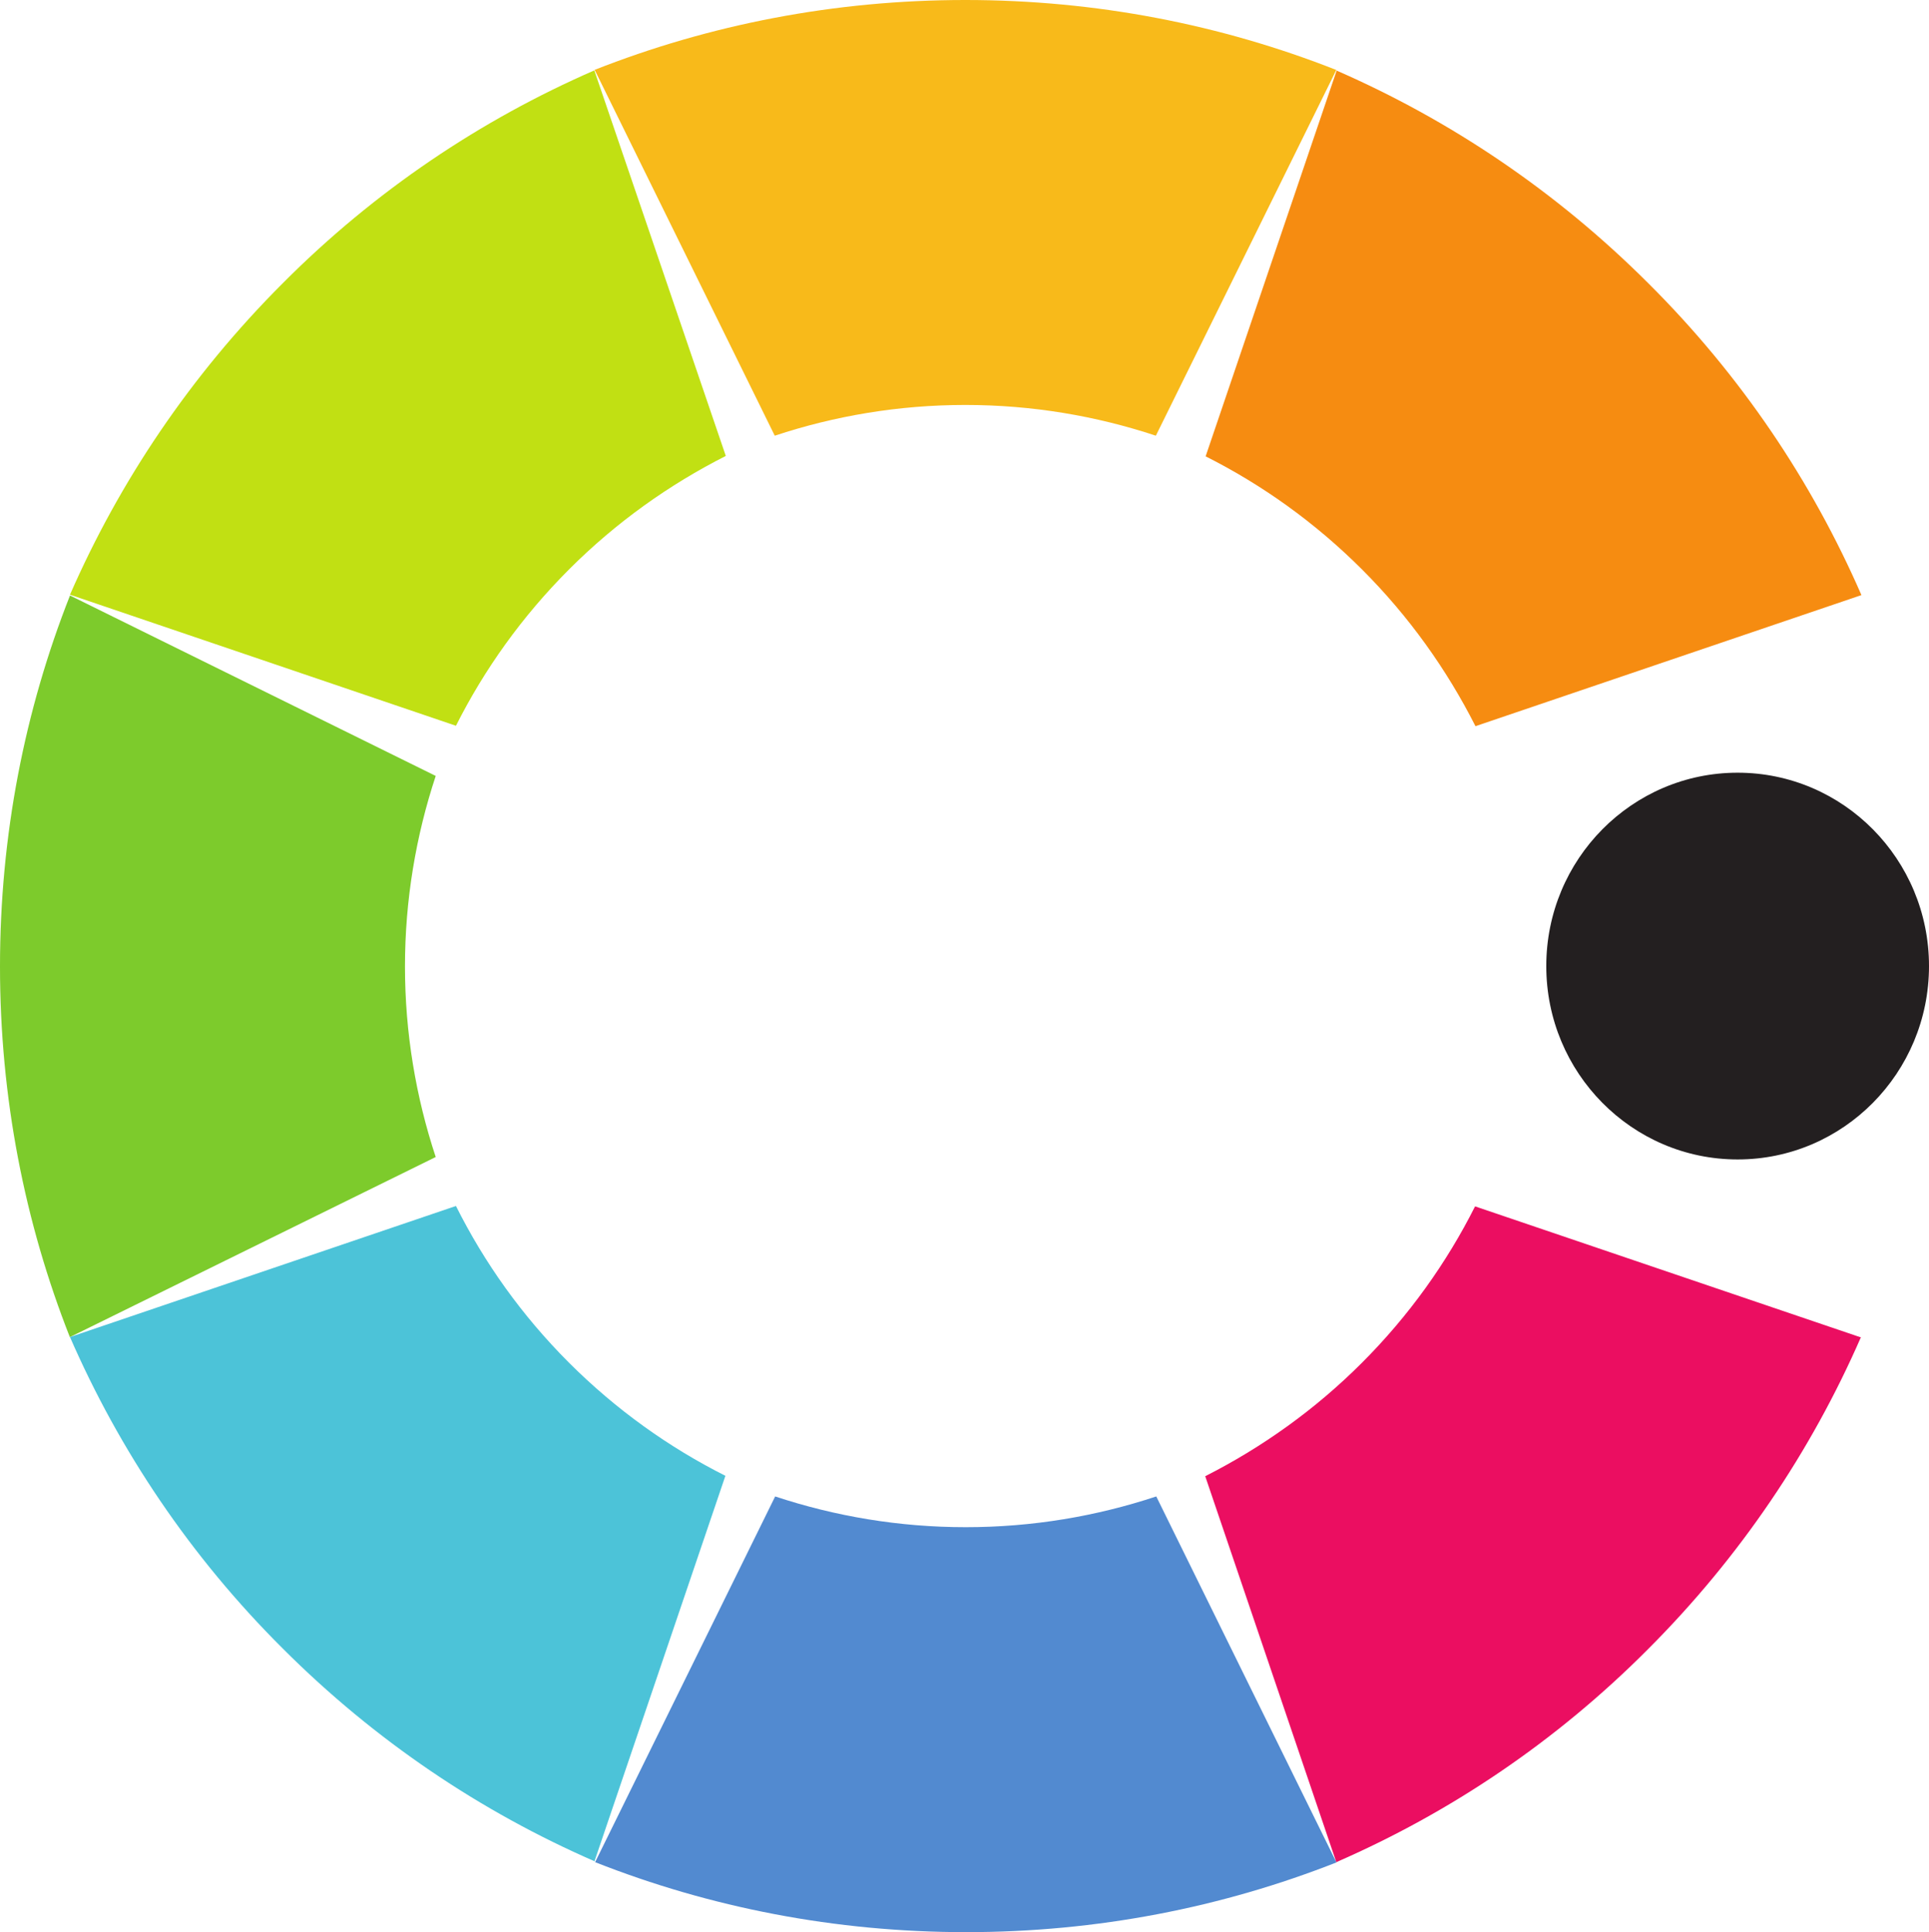
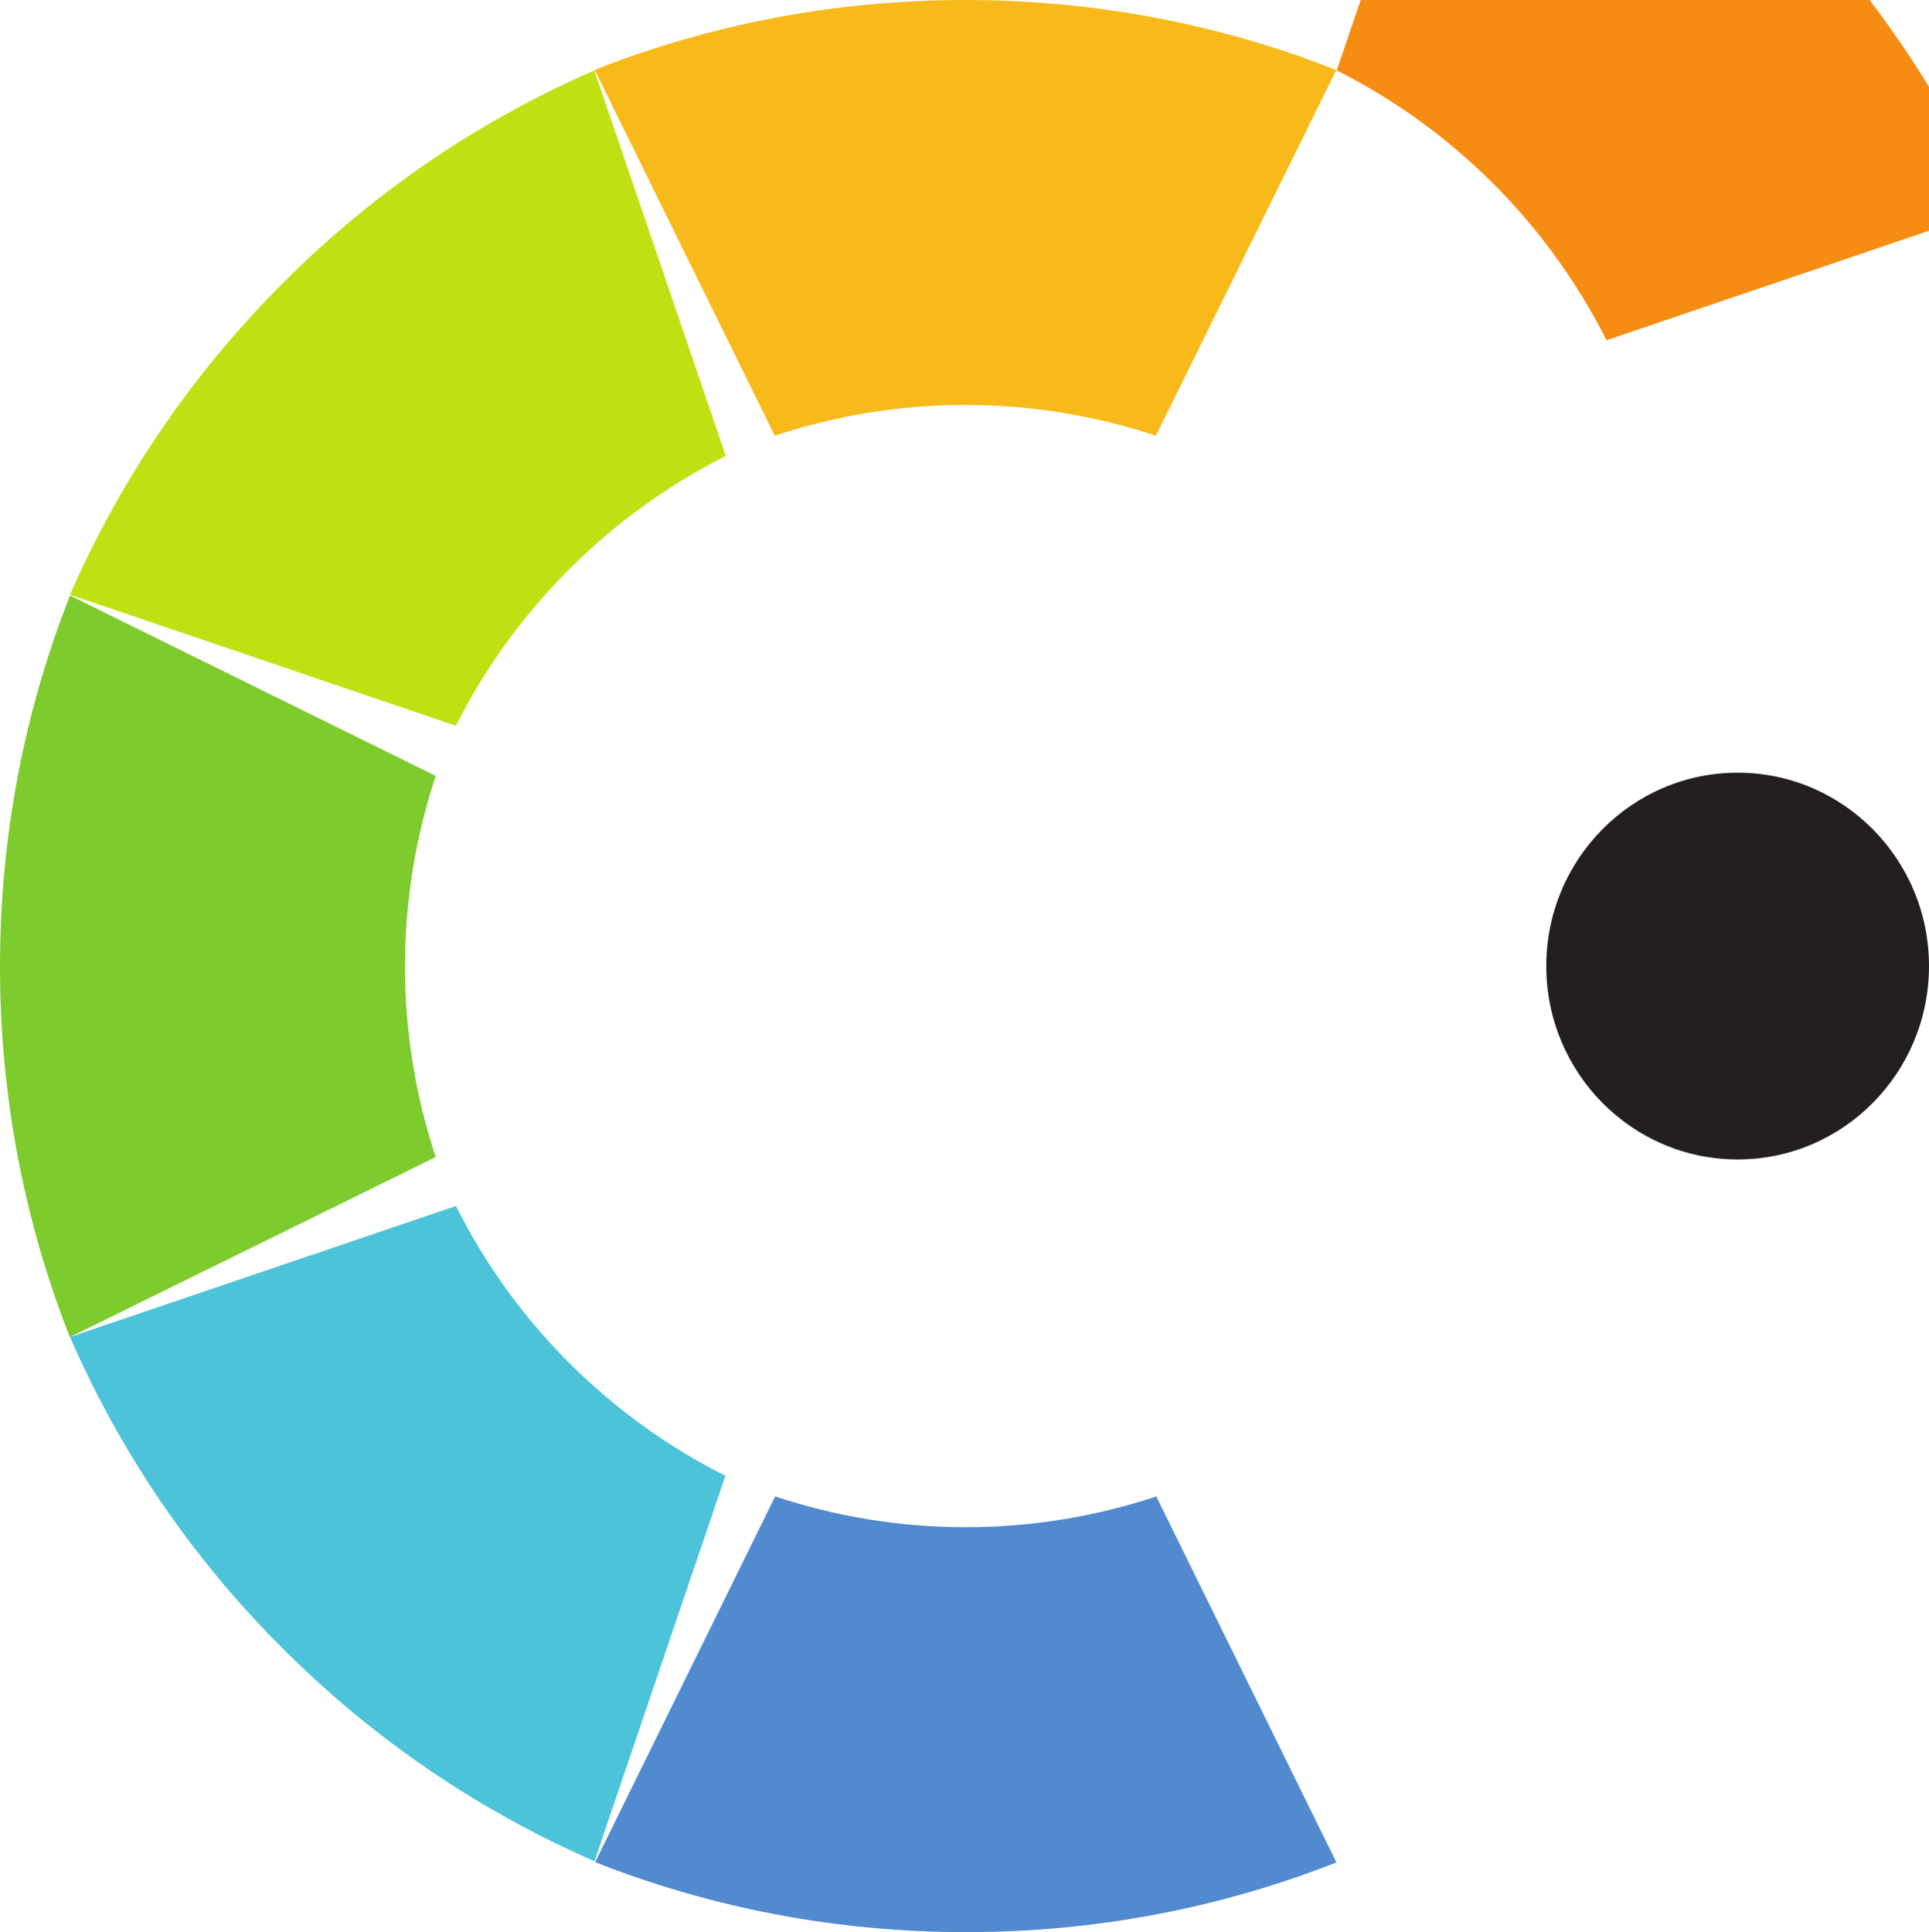
<svg xmlns="http://www.w3.org/2000/svg" id="Layer_2" data-name="Layer 2" viewBox="0 0 47.68 47.76">
  <defs>
    <style>
      .cls-1 {
        fill: #f8ba1a;
      }

      .cls-2 {
        fill: #f68c11;
      }

      .cls-3 {
        fill: #eb0e61;
      }

      .cls-4 {
        fill: #7dcb2c;
      }

      .cls-5 {
        fill: #c1e013;
      }

      .cls-6 {
        fill: #231f20;
      }

      .cls-7 {
        fill: #528ad0;
      }

      .cls-8 {
        fill: #4cc3d8;
      }
    </style>
  </defs>
  <g id="Bottom">
    <g id="Logo">
      <g id="Colors">
        <path id="path52" class="cls-1" d="M14.7,1.73l4.45,9.04c1.48-.49,3.06-.76,4.71-.76s3.23,.27,4.71,.76L33.03,1.73c-2.84-1.12-5.93-1.73-9.17-1.73s-6.33,.61-9.17,1.73" />
        <path id="path54" class="cls-7" d="M33.03,46.03l-4.45-9.04c-1.48,.49-3.06,.76-4.71,.76s-3.23-.27-4.71-.76l-4.45,9.04c2.84,1.12,5.93,1.73,9.17,1.73s6.33-.61,9.17-1.73" />
        <path id="path56" class="cls-4" d="M1.73,33.05l9.04-4.45c-.49-1.48-.76-3.07-.76-4.71s.27-3.23,.76-4.71L1.73,14.72c-1.12,2.84-1.73,5.93-1.73,9.17s.61,6.33,1.73,9.17" />
        <path id="path58" class="cls-5" d="M1.73,14.7l9.54,3.24c.7-1.39,1.63-2.7,2.8-3.87,1.16-1.16,2.47-2.09,3.87-2.8L14.69,1.74c-2.8,1.22-5.42,2.97-7.7,5.26-2.29,2.29-4.04,4.91-5.26,7.7" />
-         <path id="path60" class="cls-3" d="M46,33.06l-9.54-3.24c-.7,1.39-1.63,2.7-2.8,3.87-1.16,1.16-2.47,2.09-3.87,2.8l3.24,9.54c2.8-1.22,5.42-2.97,7.7-5.26,2.29-2.29,4.04-4.91,5.26-7.7" />
        <path id="path62" class="cls-8" d="M14.69,46.02l3.24-9.54c-1.39-.7-2.7-1.63-3.87-2.8-1.16-1.16-2.09-2.47-2.79-3.87l-9.54,3.24c1.22,2.8,2.97,5.42,5.26,7.7,2.29,2.29,4.91,4.04,7.71,5.26" />
-         <path id="path64" class="cls-2" d="M33.04,1.74l-3.24,9.54c1.39,.7,2.7,1.63,3.87,2.8,1.16,1.16,2.09,2.47,2.8,3.87l9.54-3.24c-1.22-2.8-2.97-5.42-5.26-7.7-2.29-2.29-4.91-4.04-7.7-5.26" />
+         <path id="path64" class="cls-2" d="M33.04,1.74c1.39,.7,2.7,1.63,3.87,2.8,1.16,1.16,2.09,2.47,2.8,3.87l9.54-3.24c-1.22-2.8-2.97-5.42-5.26-7.7-2.29-2.29-4.91-4.04-7.7-5.26" />
      </g>
      <path id="Circle" class="cls-6" d="M47.68,23.88c0,2.64-2.12,4.78-4.73,4.78s-4.73-2.14-4.73-4.78,2.12-4.78,4.73-4.78,4.73,2.14,4.73,4.78" />
    </g>
  </g>
</svg>